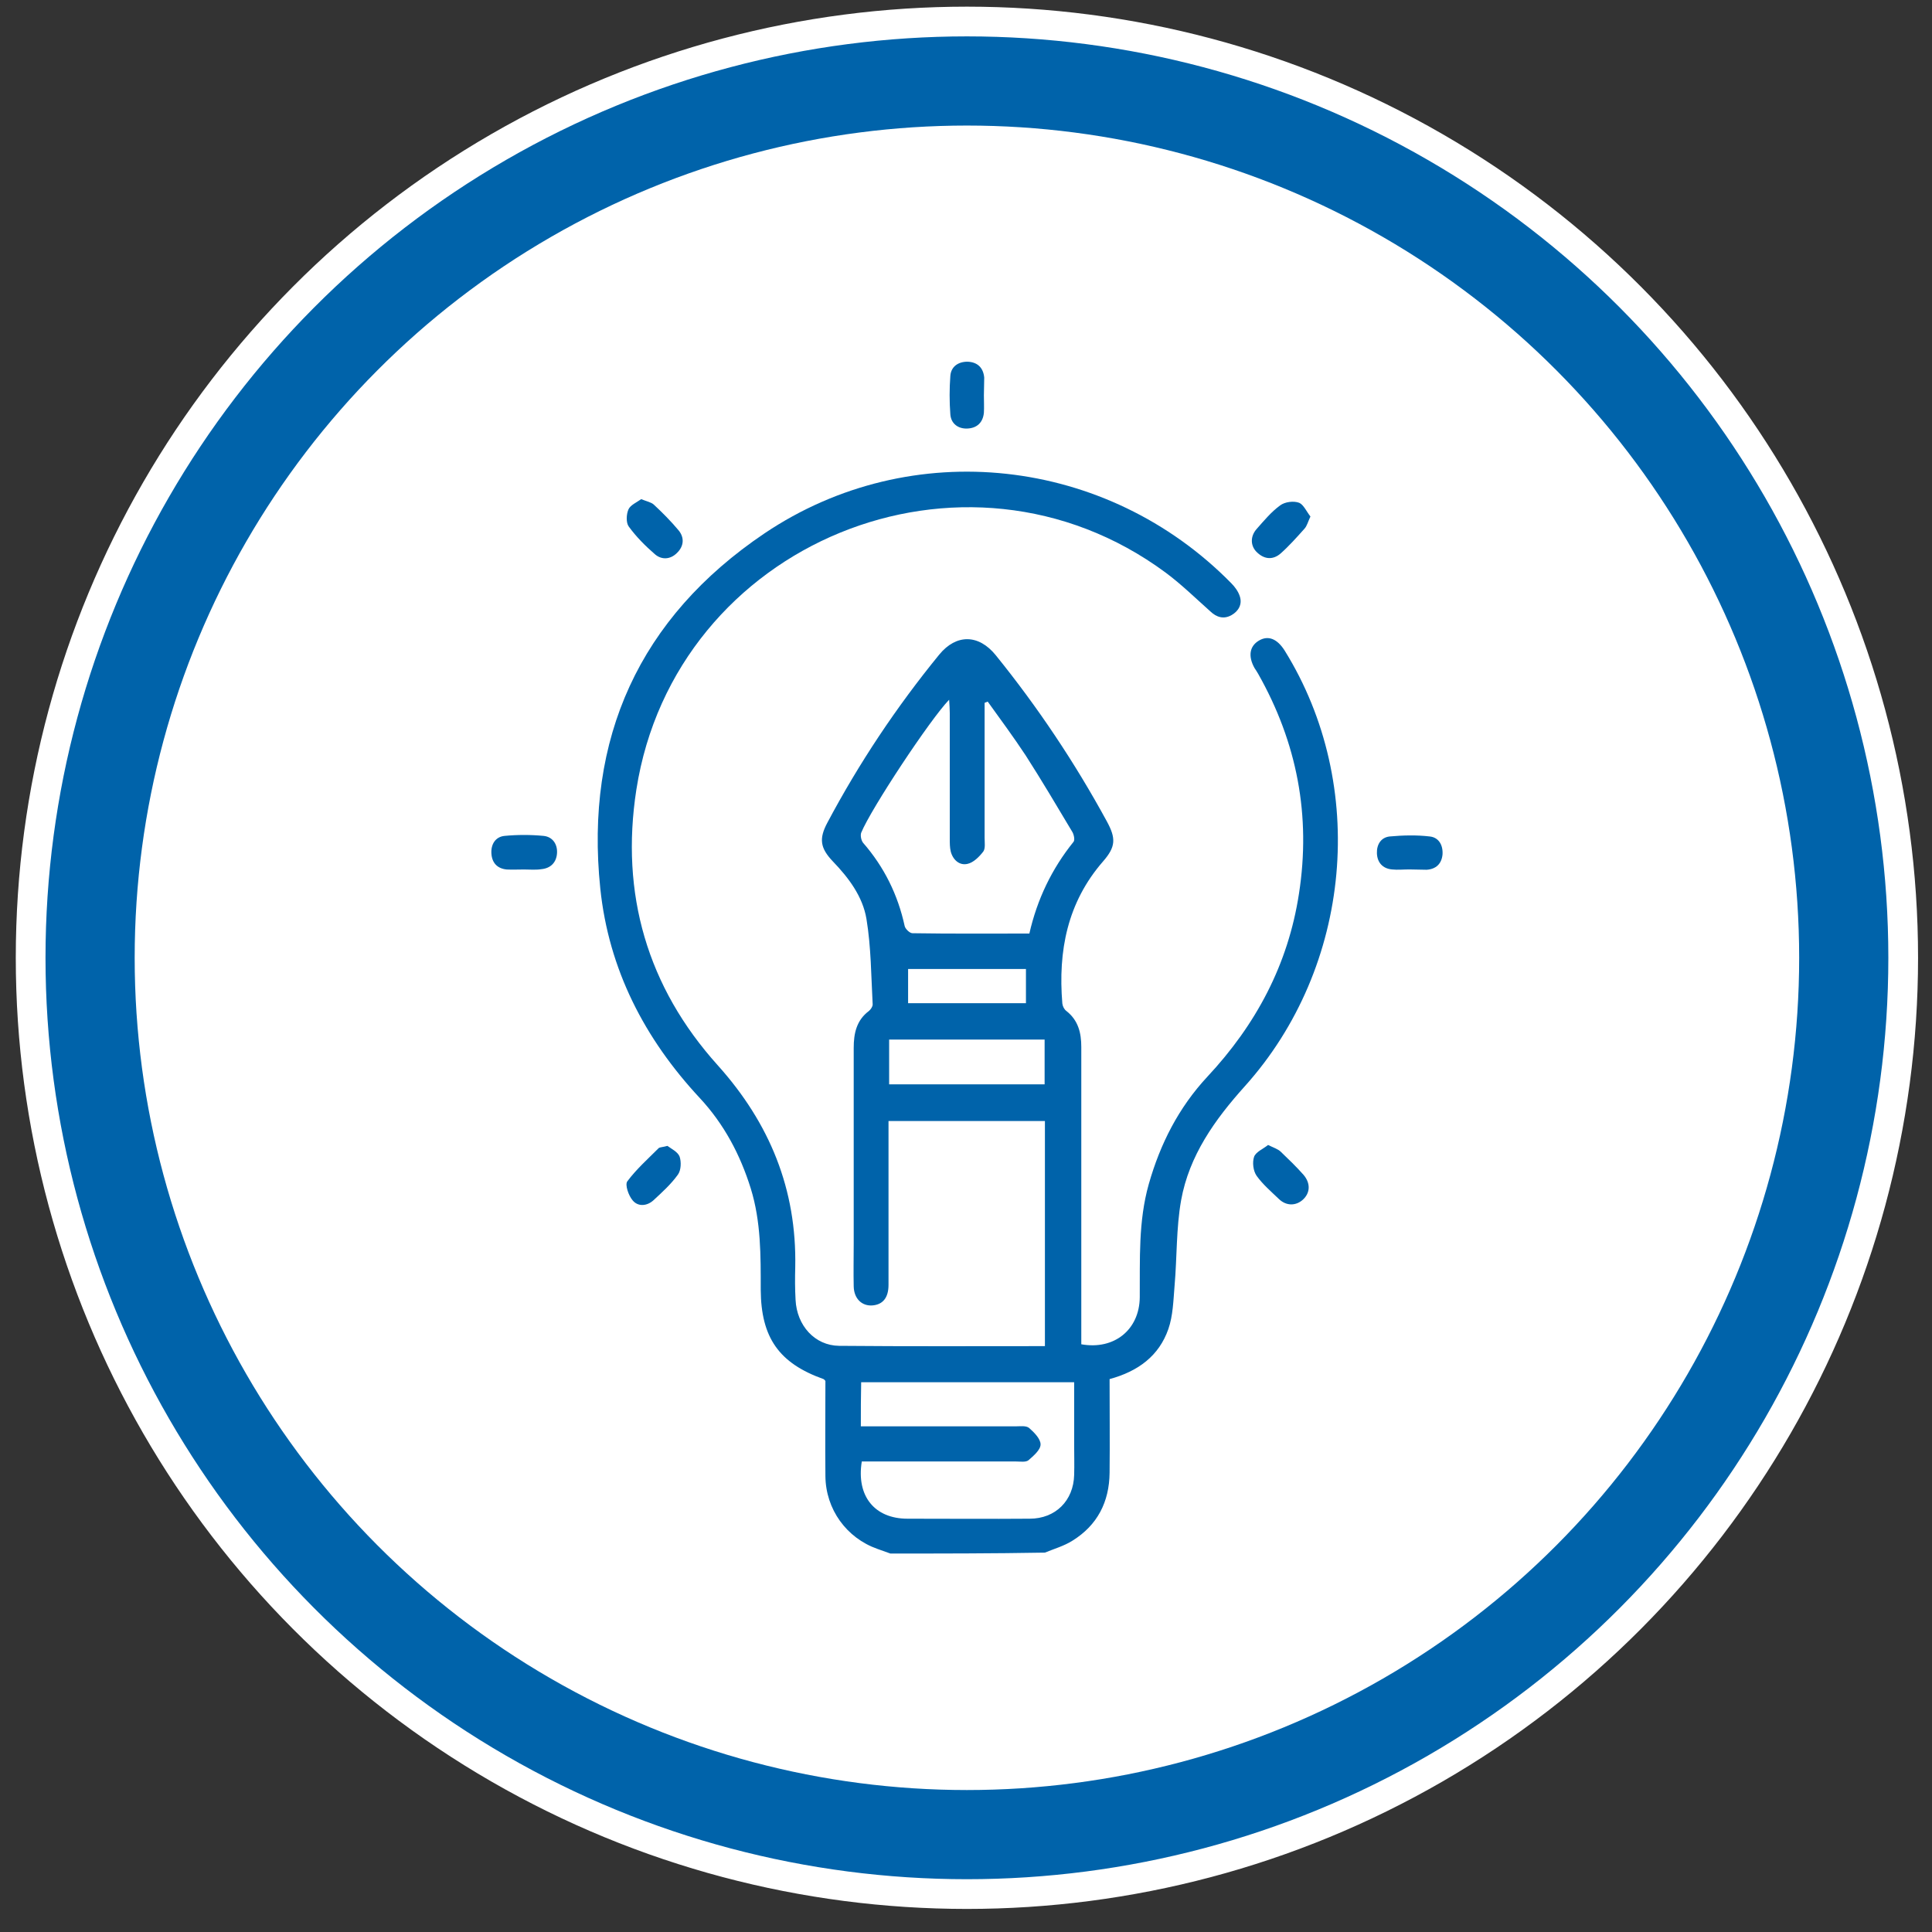
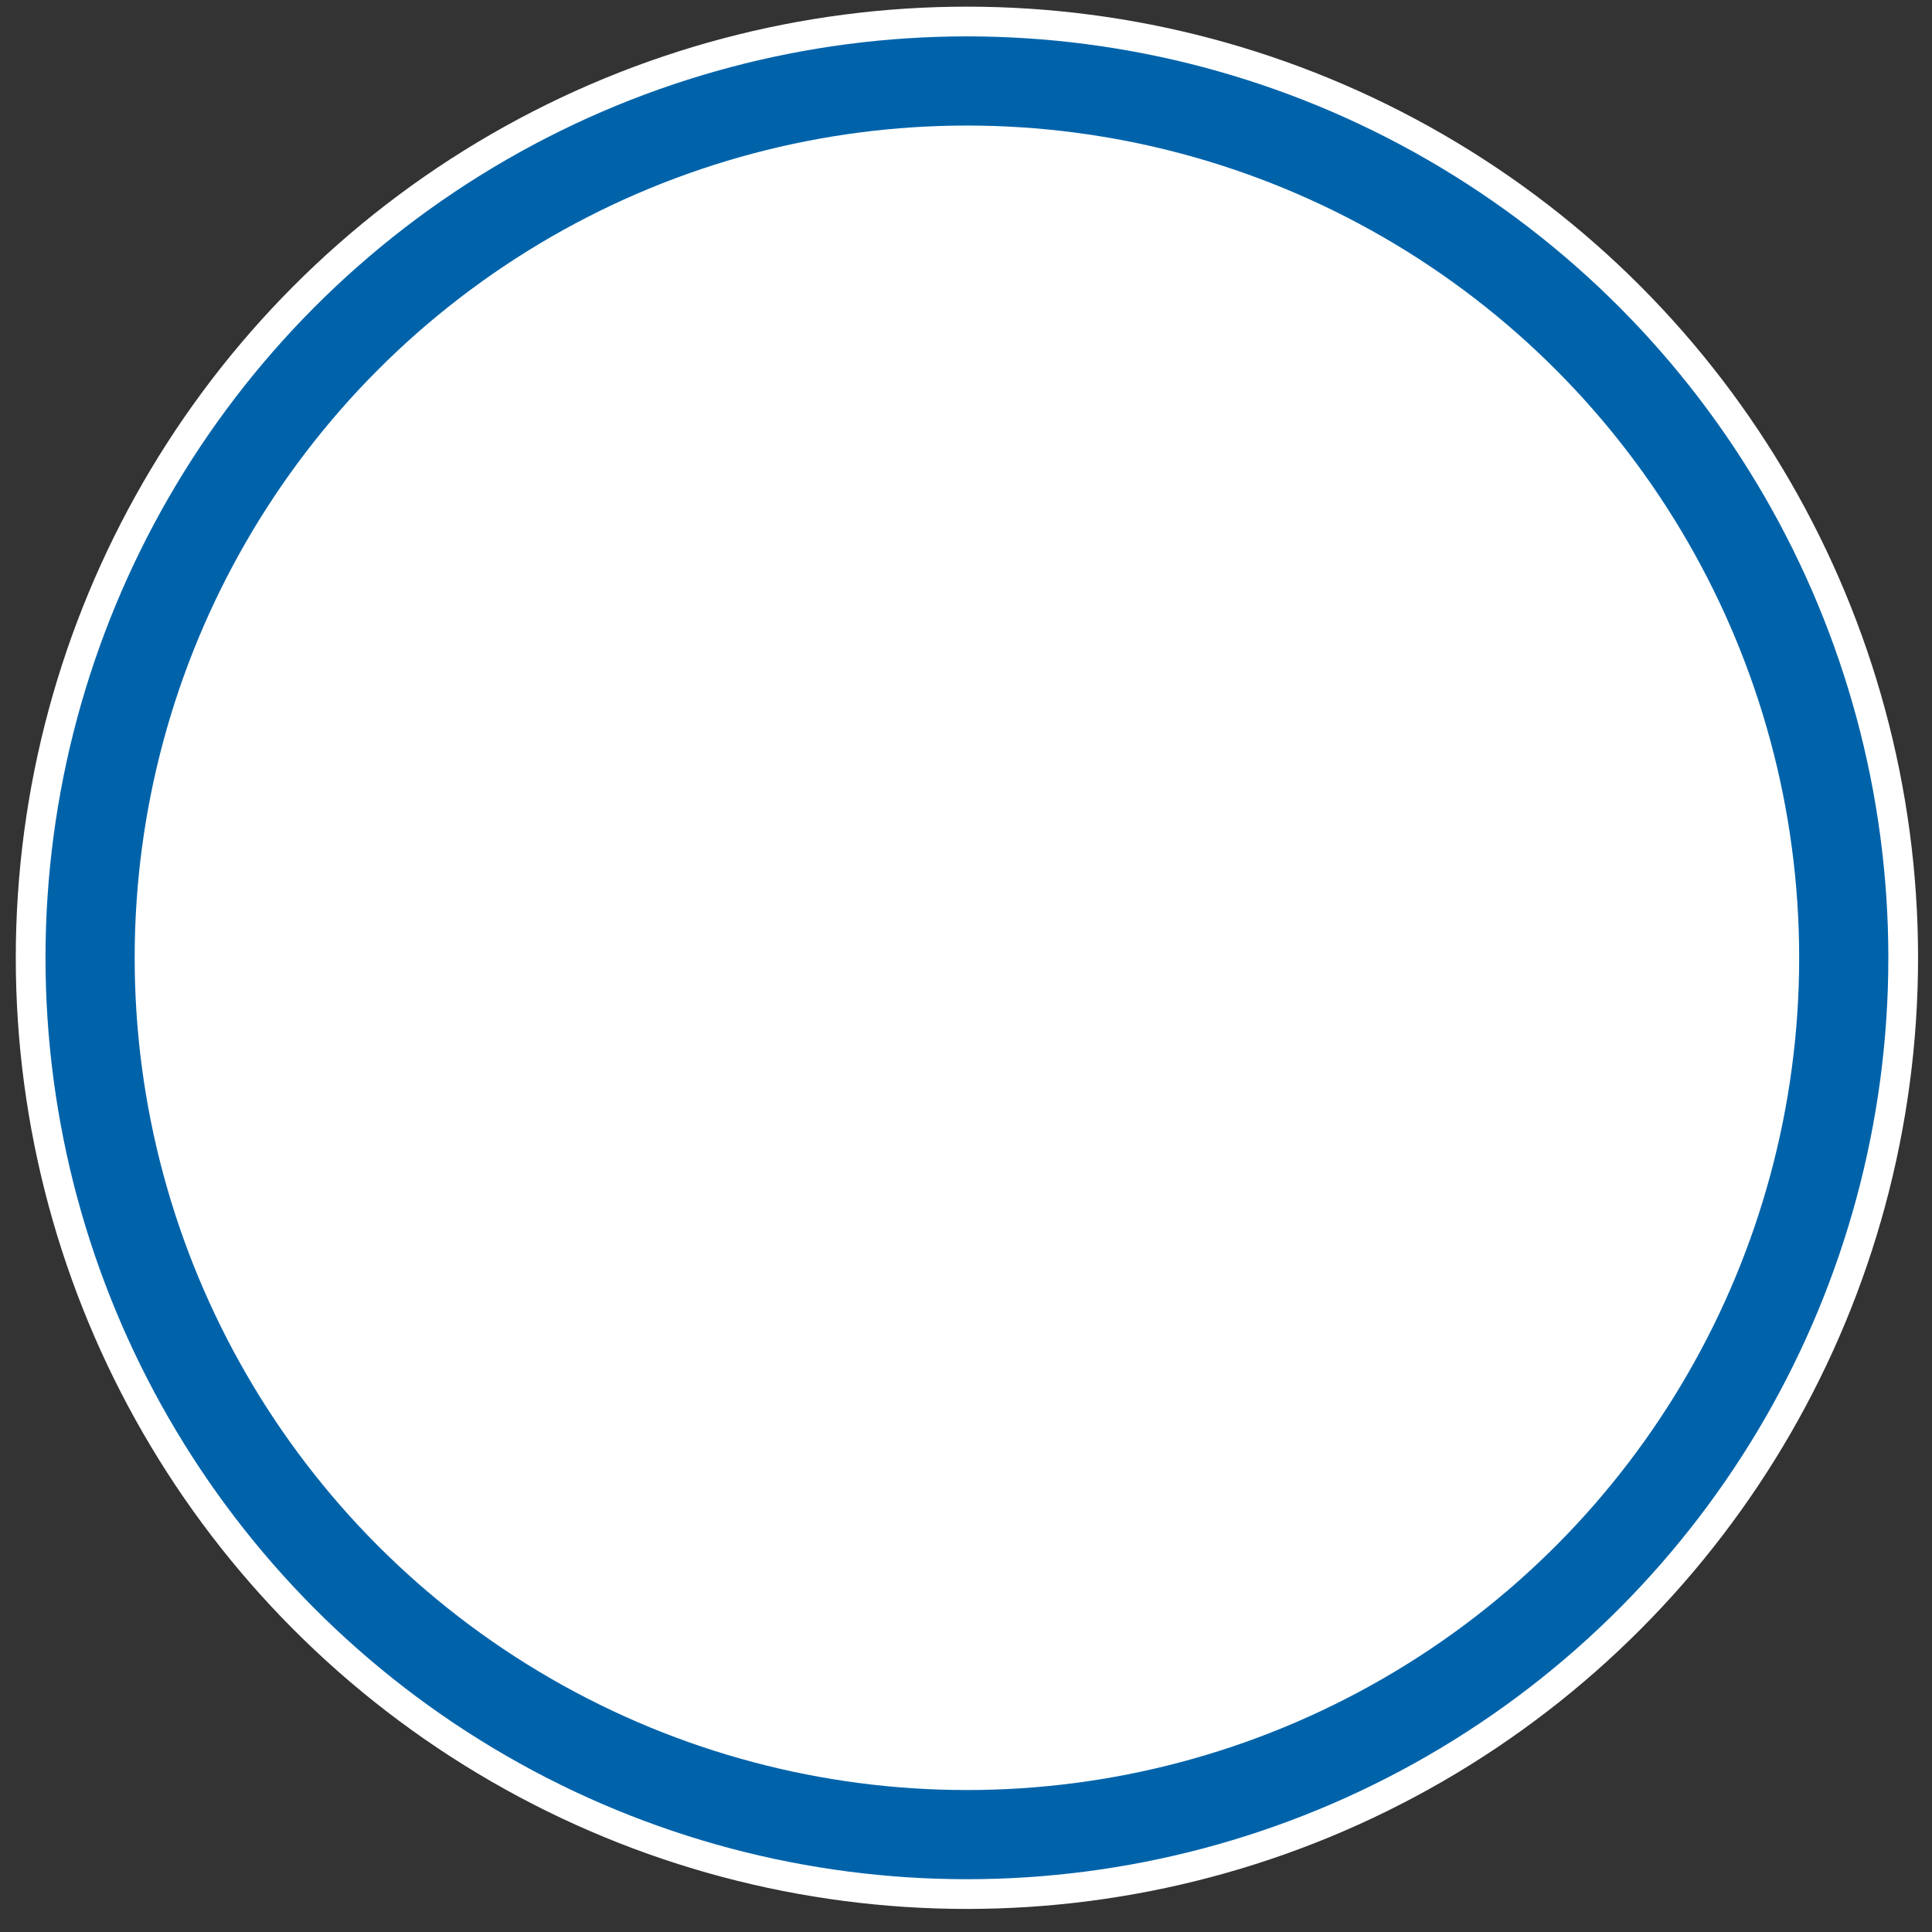
<svg xmlns="http://www.w3.org/2000/svg" width="65" height="65" viewBox="0 0 65 65" fill="none">
  <rect x="0" y="0" width="65" height="65" fill="#333333" stroke="none" />
  <circle cx="32.531" cy="32.224" r="31.5" fill="#0063AA" stroke="white" />
  <circle cx="32.531" cy="32.224" r="28" fill="white" />
  <g clip-path="url(#clip0_1817_18972)">
-     <path d="M29.956 52.267C29.81 52.215 29.663 52.162 29.517 52.11C28.481 51.744 27.78 50.781 27.77 49.662C27.759 48.595 27.77 47.528 27.77 46.461C27.749 46.43 27.728 46.409 27.707 46.398C26.211 45.865 25.605 45.007 25.594 43.396C25.594 42.245 25.605 41.105 25.259 39.986C24.904 38.846 24.36 37.82 23.544 36.942C21.682 34.944 20.479 32.611 20.196 29.891C19.673 24.838 21.514 20.779 25.72 17.945C30.668 14.618 37.248 15.371 41.421 19.618C41.547 19.744 41.662 19.901 41.714 20.068C41.798 20.33 41.672 20.56 41.432 20.696C41.17 20.842 40.93 20.769 40.721 20.57C40.229 20.131 39.748 19.66 39.214 19.263C32.446 14.262 22.707 18.258 21.41 26.564C20.866 30.069 21.776 33.207 24.15 35.843C25.897 37.789 26.808 40.017 26.755 42.632C26.745 42.998 26.745 43.365 26.766 43.731C26.808 44.599 27.414 45.269 28.23 45.279C30.521 45.3 32.822 45.289 35.155 45.289C35.155 42.768 35.155 40.258 35.155 37.716C33.419 37.716 31.682 37.716 29.893 37.716C29.893 37.862 29.893 37.998 29.893 38.145C29.893 39.839 29.893 41.534 29.893 43.229C29.893 43.657 29.705 43.888 29.36 43.919C29.004 43.95 28.732 43.699 28.722 43.281C28.711 42.8 28.722 42.319 28.722 41.837C28.722 39.641 28.722 37.454 28.722 35.257C28.722 34.766 28.816 34.326 29.234 34.013C29.297 33.96 29.36 33.866 29.36 33.793C29.308 32.83 29.308 31.868 29.151 30.916C29.025 30.163 28.555 29.535 28.021 28.981C27.592 28.531 27.55 28.217 27.833 27.684C28.9 25.675 30.155 23.792 31.599 22.024C32.174 21.323 32.927 21.334 33.502 22.045C34.915 23.792 36.16 25.654 37.237 27.631C37.551 28.207 37.54 28.489 37.111 28.981C35.908 30.362 35.595 31.994 35.741 33.761C35.752 33.856 35.804 33.96 35.877 34.013C36.275 34.326 36.379 34.745 36.379 35.226C36.379 38.406 36.379 41.597 36.379 44.777C36.379 44.934 36.379 45.08 36.379 45.227C37.488 45.425 38.335 44.735 38.346 43.647C38.356 42.371 38.294 41.095 38.649 39.839C39.036 38.479 39.654 37.266 40.616 36.23C42.258 34.473 43.336 32.454 43.702 30.069C44.11 27.443 43.639 24.985 42.331 22.673C42.29 22.6 42.248 22.537 42.206 22.474C41.986 22.077 42.039 21.742 42.352 21.554C42.666 21.365 42.97 21.491 43.221 21.888C46.035 26.418 45.491 32.527 41.882 36.544C40.867 37.674 40.009 38.877 39.737 40.383C39.57 41.325 39.601 42.298 39.517 43.26C39.476 43.752 39.465 44.264 39.308 44.714C38.995 45.614 38.294 46.137 37.331 46.398C37.331 47.444 37.342 48.501 37.331 49.547C37.321 50.53 36.923 51.315 36.076 51.838C35.793 52.016 35.459 52.11 35.155 52.236C33.398 52.267 31.672 52.267 29.956 52.267ZM33.23 23.604C33.199 23.614 33.157 23.635 33.126 23.646C33.126 23.792 33.126 23.928 33.126 24.075C33.126 25.445 33.126 26.815 33.126 28.186C33.126 28.343 33.157 28.541 33.084 28.646C32.948 28.824 32.749 29.023 32.55 29.064C32.279 29.127 32.059 28.928 31.986 28.646C31.954 28.51 31.954 28.364 31.954 28.217C31.954 26.805 31.954 25.403 31.954 23.991C31.954 23.855 31.944 23.729 31.933 23.541C31.295 24.2 29.308 27.203 28.973 28.018C28.942 28.113 28.973 28.27 29.036 28.353C29.747 29.169 30.207 30.1 30.437 31.157C30.458 31.251 30.605 31.397 30.699 31.397C32.007 31.418 33.304 31.408 34.632 31.408C34.894 30.257 35.385 29.232 36.118 28.322C36.17 28.259 36.128 28.071 36.076 27.987C35.563 27.129 35.051 26.261 34.507 25.414C34.099 24.796 33.659 24.2 33.23 23.604ZM28.962 47.988C29.161 47.988 29.308 47.988 29.465 47.988C31.034 47.988 32.592 47.988 34.161 47.988C34.318 47.988 34.517 47.957 34.622 48.041C34.789 48.187 35.009 48.407 35.009 48.595C35.009 48.783 34.768 48.982 34.601 49.129C34.507 49.202 34.329 49.17 34.182 49.17C32.603 49.17 31.023 49.17 29.444 49.17C29.287 49.17 29.14 49.17 28.994 49.17C28.805 50.332 29.423 51.095 30.532 51.095C31.902 51.095 33.272 51.106 34.643 51.095C35.511 51.095 36.118 50.489 36.139 49.62C36.149 49.285 36.139 48.94 36.139 48.605C36.139 47.905 36.139 47.204 36.139 46.503C33.733 46.503 31.358 46.503 28.973 46.503C28.962 46.984 28.962 47.455 28.962 47.988ZM35.145 36.481C35.145 35.948 35.145 35.456 35.145 34.975C33.387 34.975 31.651 34.975 29.914 34.975C29.914 35.487 29.914 35.969 29.914 36.481C31.672 36.481 33.398 36.481 35.145 36.481ZM30.552 32.6C30.552 33.008 30.552 33.385 30.552 33.751C31.892 33.751 33.199 33.751 34.517 33.751C34.517 33.353 34.517 32.987 34.517 32.6C33.189 32.6 31.892 32.6 30.552 32.6Z" fill="#0063AA" />
    <path d="M21.572 16.794C21.761 16.868 21.907 16.899 21.991 16.972C22.284 17.244 22.566 17.527 22.828 17.84C23.037 18.092 23.006 18.384 22.775 18.604C22.556 18.824 22.263 18.845 22.033 18.646C21.708 18.364 21.405 18.06 21.154 17.715C21.06 17.59 21.07 17.307 21.143 17.14C21.206 16.993 21.426 16.899 21.572 16.794Z" fill="#0063AA" />
    <path d="M44.088 17.377C44.005 17.555 43.973 17.691 43.89 17.785C43.628 18.078 43.367 18.371 43.084 18.622C42.843 18.831 42.561 18.831 42.31 18.601C42.069 18.392 42.048 18.057 42.279 17.796C42.53 17.513 42.77 17.22 43.074 17C43.23 16.885 43.523 16.844 43.712 16.917C43.858 16.98 43.963 17.22 44.088 17.377Z" fill="#0063AA" />
    <path d="M33.102 13.299C33.102 13.498 33.113 13.697 33.102 13.885C33.071 14.22 32.862 14.408 32.538 14.418C32.234 14.429 31.994 14.251 31.973 13.937C31.941 13.508 31.941 13.079 31.973 12.651C31.994 12.337 32.234 12.169 32.548 12.169C32.883 12.18 33.082 12.368 33.113 12.703C33.113 12.912 33.102 13.111 33.102 13.299Z" fill="#0063AA" />
    <path d="M22.455 38.552C22.58 38.646 22.8 38.751 22.863 38.908C22.925 39.086 22.915 39.368 22.81 39.515C22.58 39.839 22.277 40.111 21.984 40.383C21.764 40.582 21.461 40.603 21.283 40.383C21.147 40.226 21.021 39.86 21.105 39.745C21.409 39.337 21.796 38.992 22.162 38.626C22.203 38.594 22.308 38.594 22.455 38.552Z" fill="#0063AA" />
-     <path d="M42.663 38.521C42.851 38.615 42.997 38.657 43.092 38.751C43.353 39.002 43.615 39.253 43.855 39.525C44.096 39.808 44.085 40.132 43.834 40.362C43.604 40.571 43.28 40.582 43.029 40.341C42.767 40.09 42.485 39.849 42.276 39.557C42.161 39.389 42.129 39.107 42.192 38.919C42.255 38.751 42.495 38.657 42.663 38.521Z" fill="#0063AA" />
-     <path d="M17.631 29.253C17.433 29.253 17.244 29.263 17.046 29.253C16.732 29.221 16.554 29.033 16.533 28.719C16.512 28.405 16.669 28.154 16.973 28.123C17.412 28.081 17.851 28.081 18.291 28.123C18.594 28.154 18.761 28.405 18.74 28.709C18.719 29.012 18.531 29.211 18.217 29.242C18.029 29.273 17.83 29.253 17.631 29.253Z" fill="#0063AA" />
    <path d="M47.413 29.251C47.214 29.251 47.026 29.272 46.827 29.251C46.513 29.22 46.335 29.011 46.325 28.707C46.314 28.414 46.461 28.174 46.754 28.142C47.203 28.101 47.664 28.09 48.103 28.142C48.407 28.174 48.553 28.435 48.532 28.749C48.501 29.063 48.312 29.241 47.998 29.262C47.8 29.262 47.611 29.251 47.413 29.251Z" fill="#0063AA" />
  </g>
  <defs>
    <clipPath id="clip0_1817_18972">
-       <rect width="32" height="40.086" fill="white" transform="translate(16.531 12.181)" />
-     </clipPath>
+       </clipPath>
  </defs>
</svg>